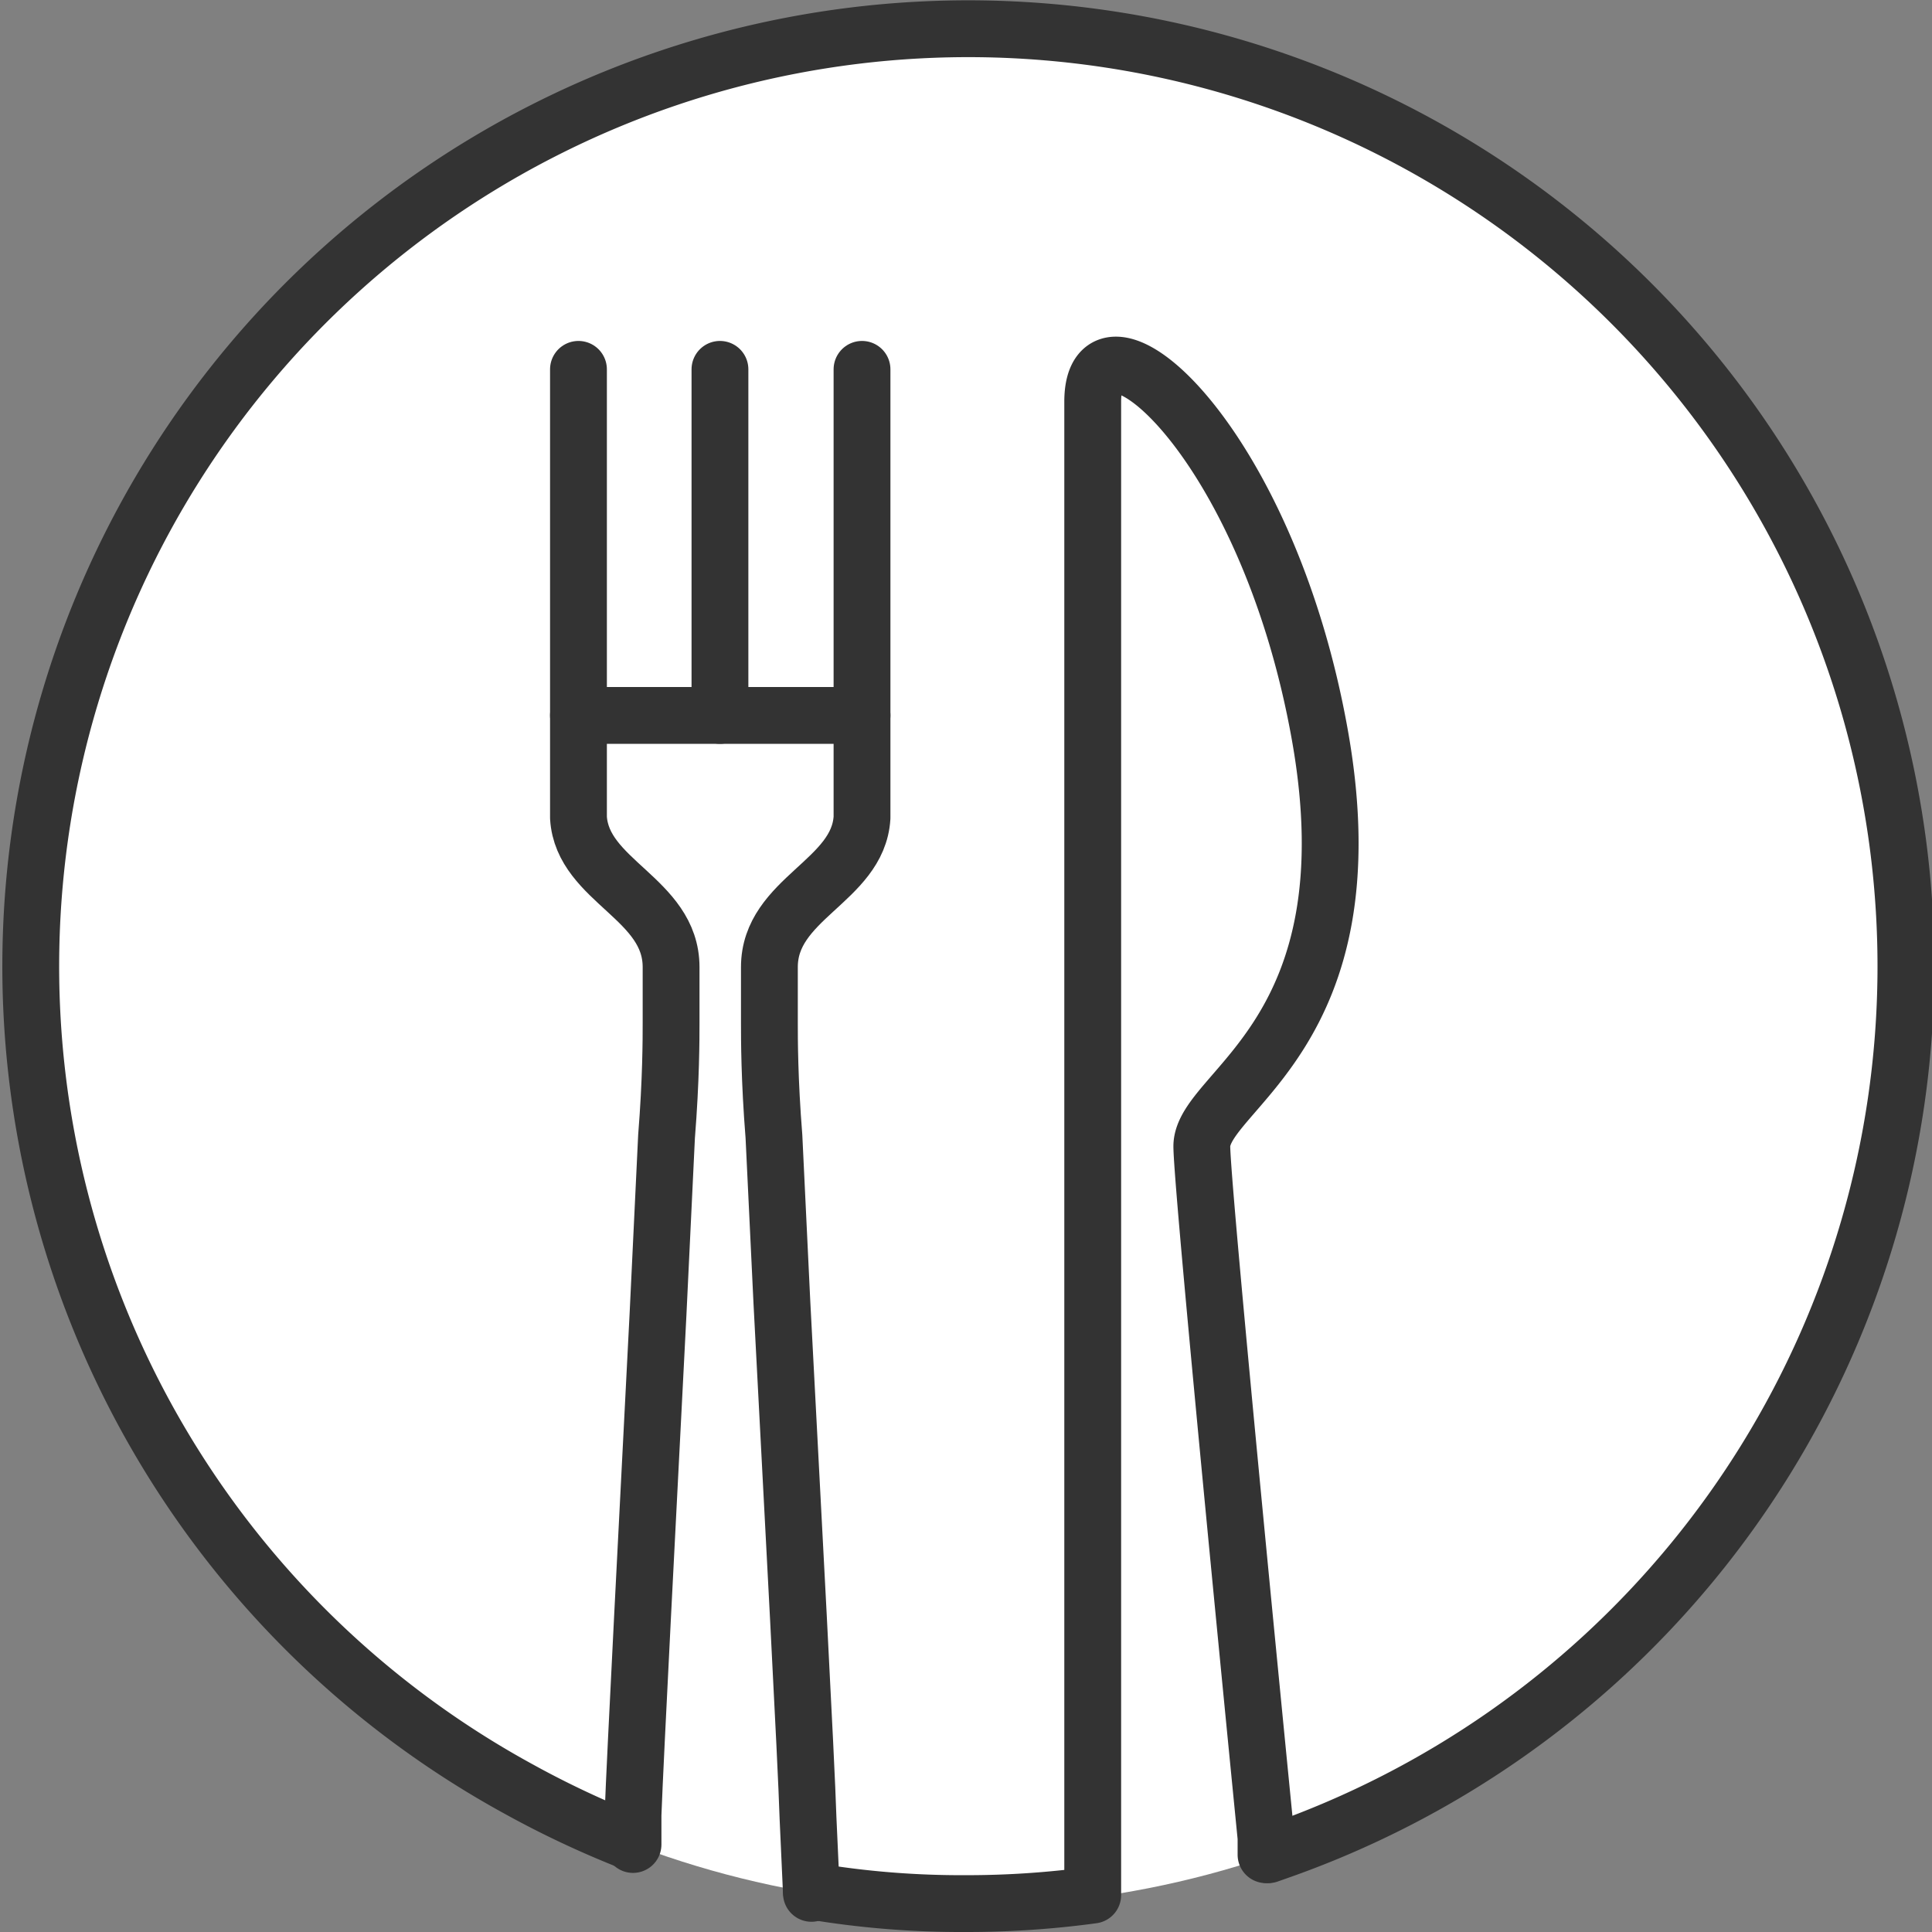
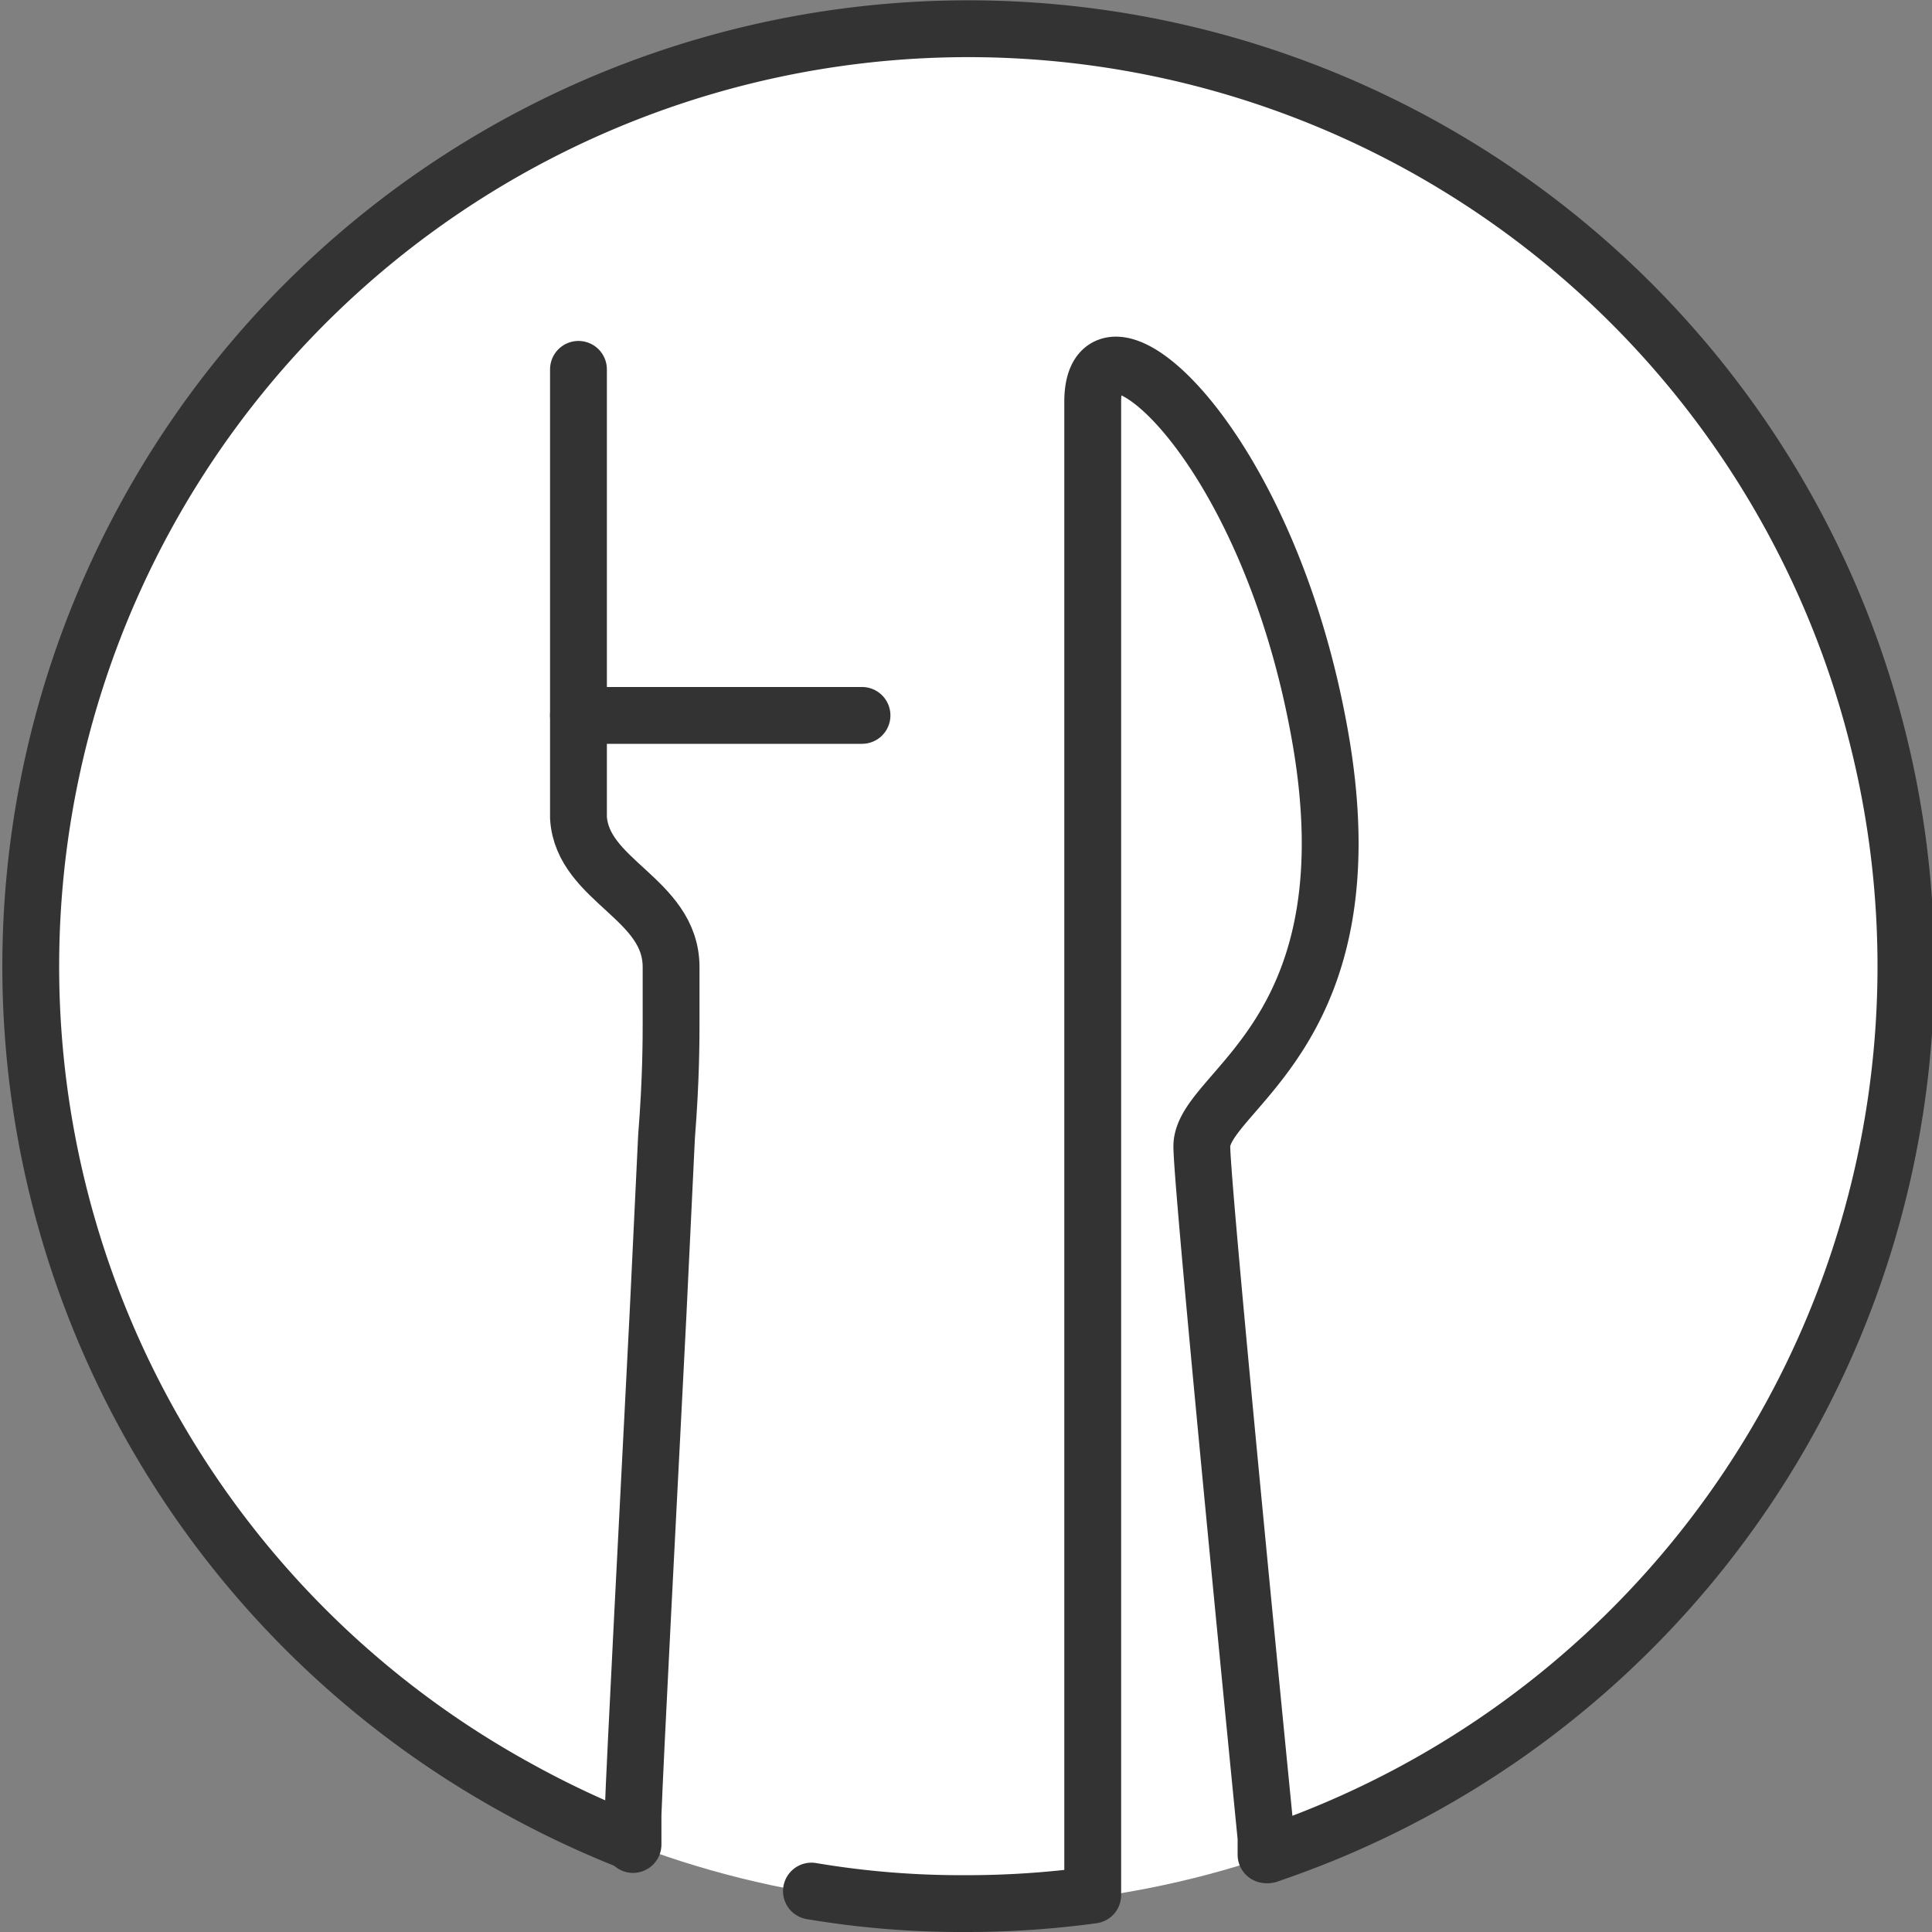
<svg xmlns="http://www.w3.org/2000/svg" viewBox="0 0 34 34">
  <rect x="0" y="0" width="34" height="34" fill="#808080" stroke="none" />
  <defs>
    <style>.cls-1{fill:#fff;}.cls-2{fill:none;stroke:#333;stroke-linecap:round;stroke-linejoin:round;}</style>
  </defs>
  <title>Risorsa 13</title>
  <g id="Livello_2" data-name="Livello 2">
    <g id="Livello_1-2" data-name="Livello 1">
      <circle class="cls-1" cx="17.02" cy="17.02" r="16.52" />
      <path class="cls-2" d="M11.12,32.42h0a16.82,16.82,0,0,1-2-.94,16.5,16.5,0,1,1,13.37,1.1l-.17.06" />
      <path class="cls-2" d="M14.28,33.28h0A15.84,15.84,0,0,0,17,33.5a16.38,16.38,0,0,0,2.23-.15l0-26.28c0-1.94,3.07.63,4,5.88s-2.07,6.23-2.08,7.22c0,.77,1.13,12.17,1.13,12.17l0,.3" />
-       <path class="cls-2" d="M15.17,6.5v7.89c-.07,1.12-1.63,1.42-1.63,2.63V18c0,.28,0,1,.08,2l.14,2.92c.19,3.64.43,8.08.46,9.08l.06,1.32" />
      <path class="cls-2" d="M10.18,6.5v7.89c.07,1.12,1.63,1.42,1.63,2.63h0V18c0,.28,0,1-.08,2l-.15,3.13c-.18,3.53-.4,7.73-.44,8.81l0,.52" />
-       <path class="cls-2" d="M12.67,12.59V6.5" />
      <line class="cls-2" x1="10.18" y1="12.59" x2="15.17" y2="12.59" />
    </g>
  </g>
</svg>